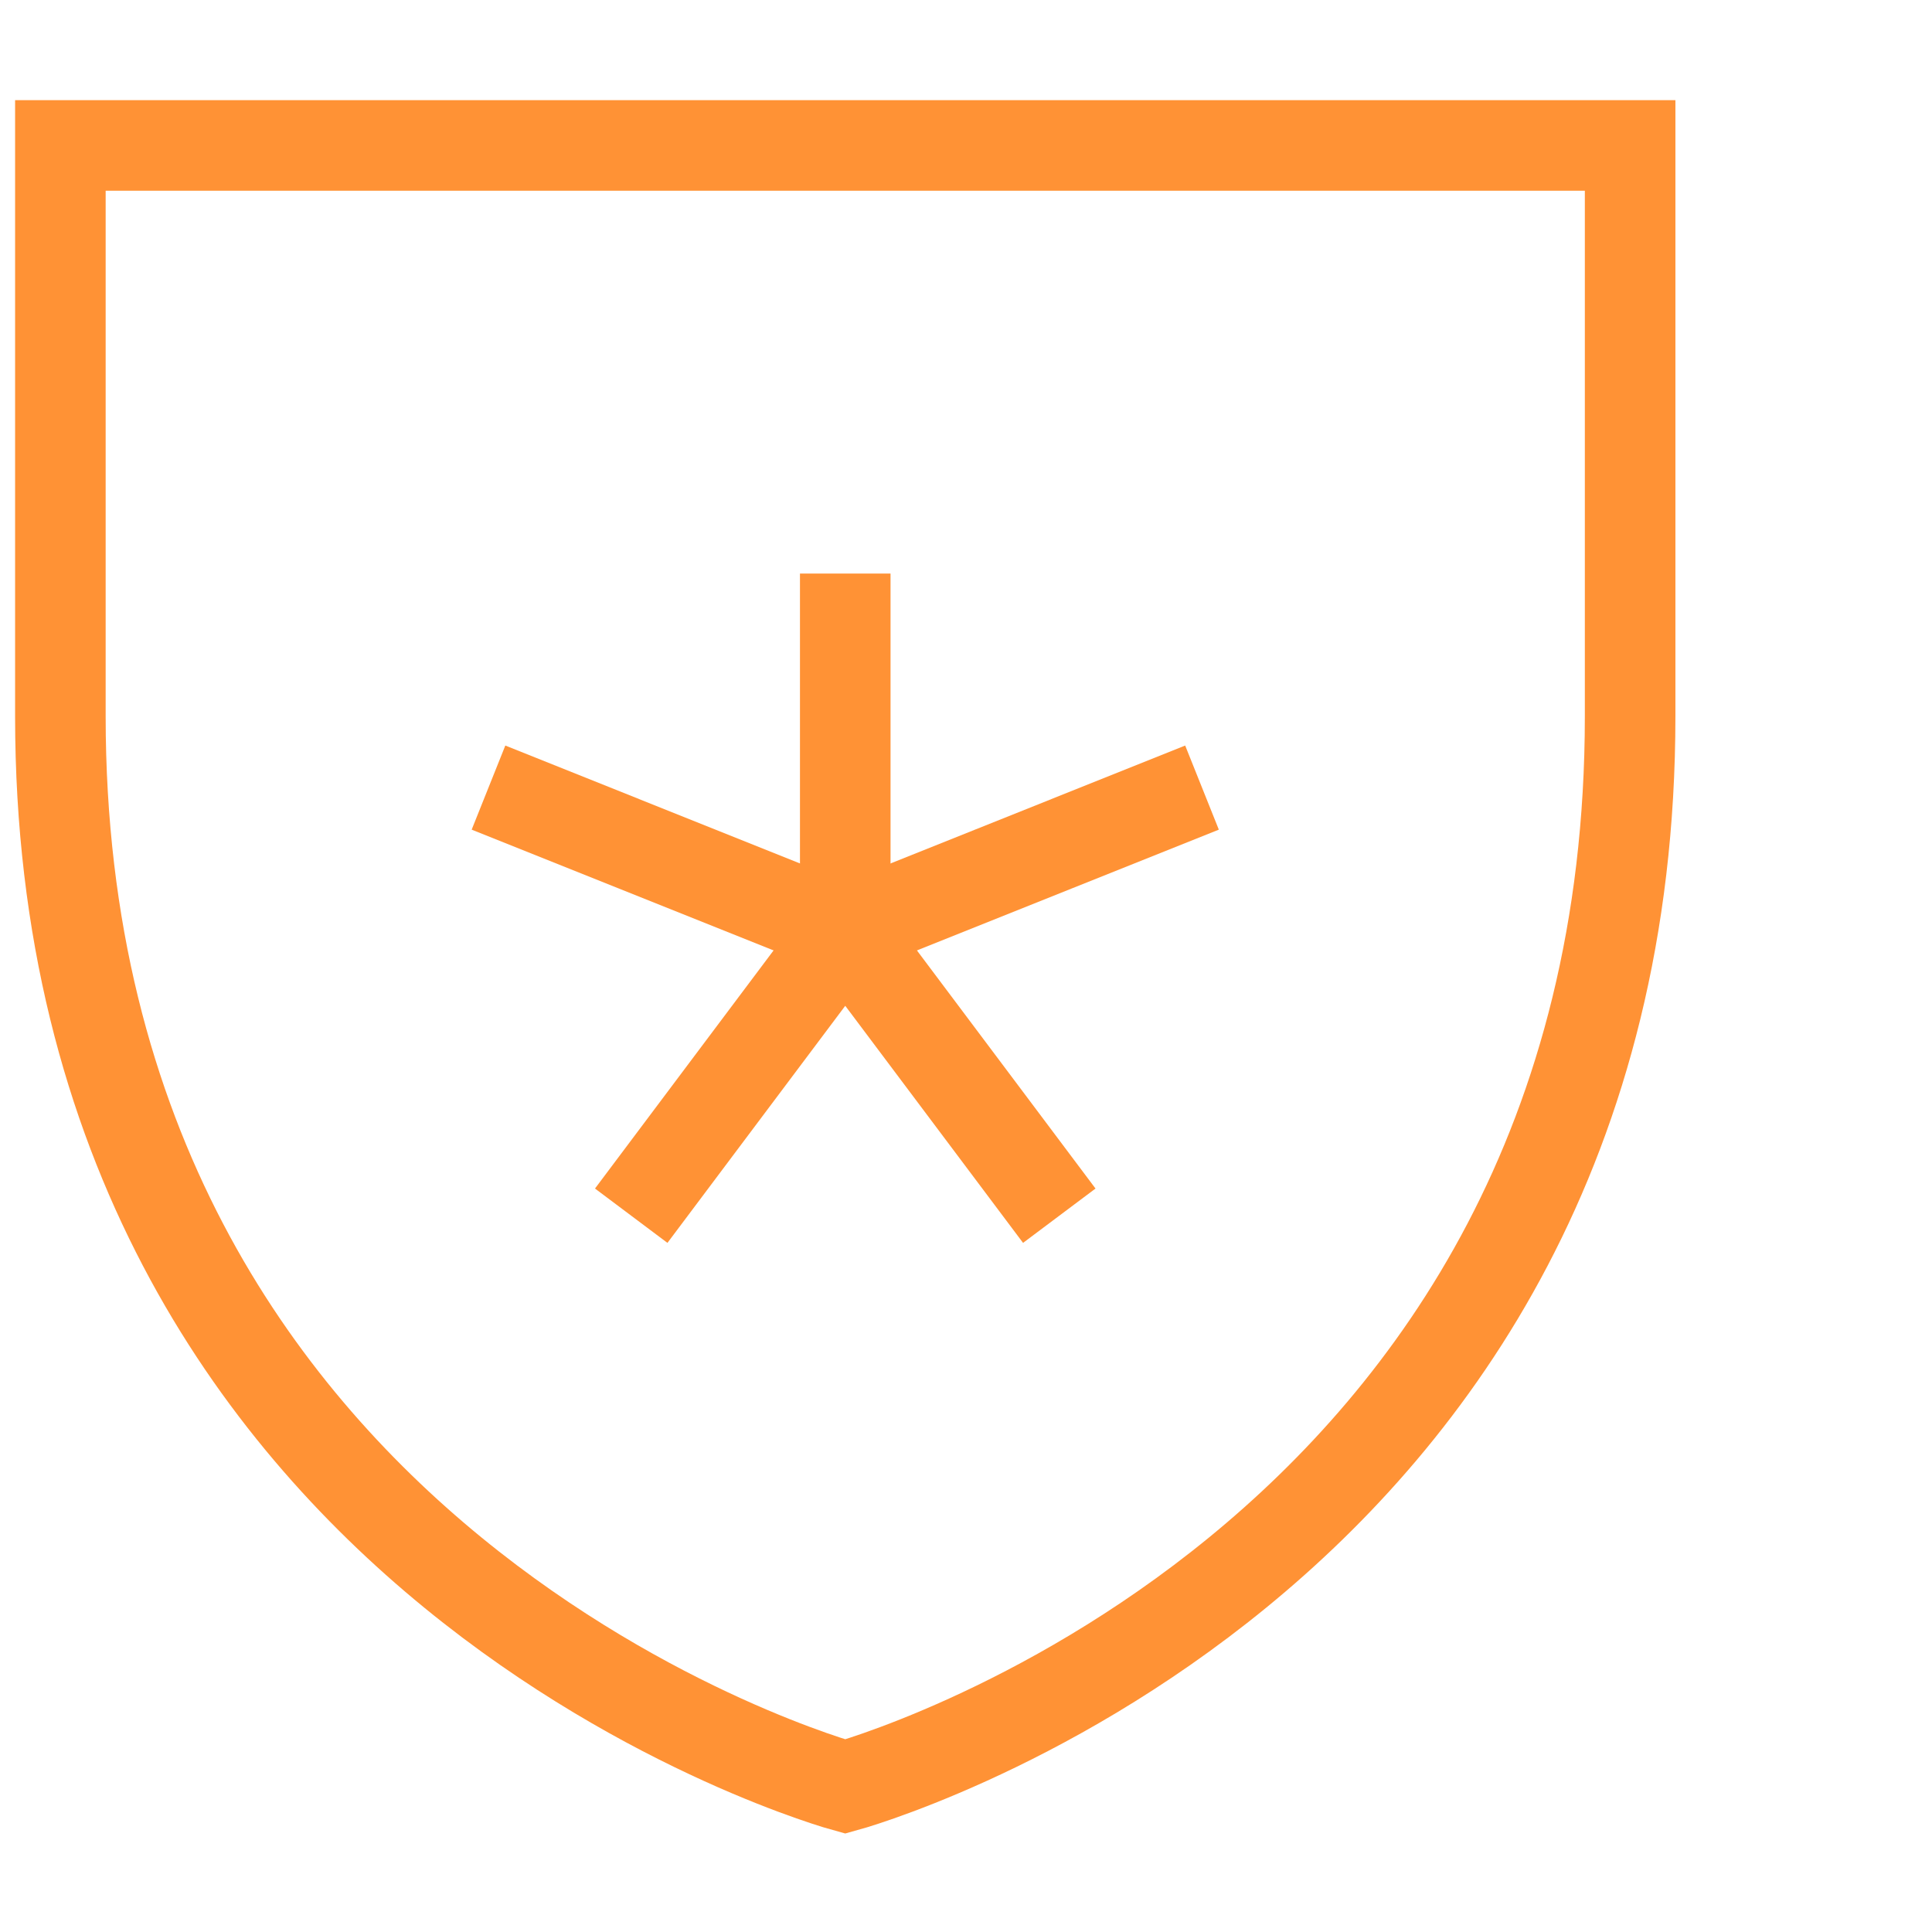
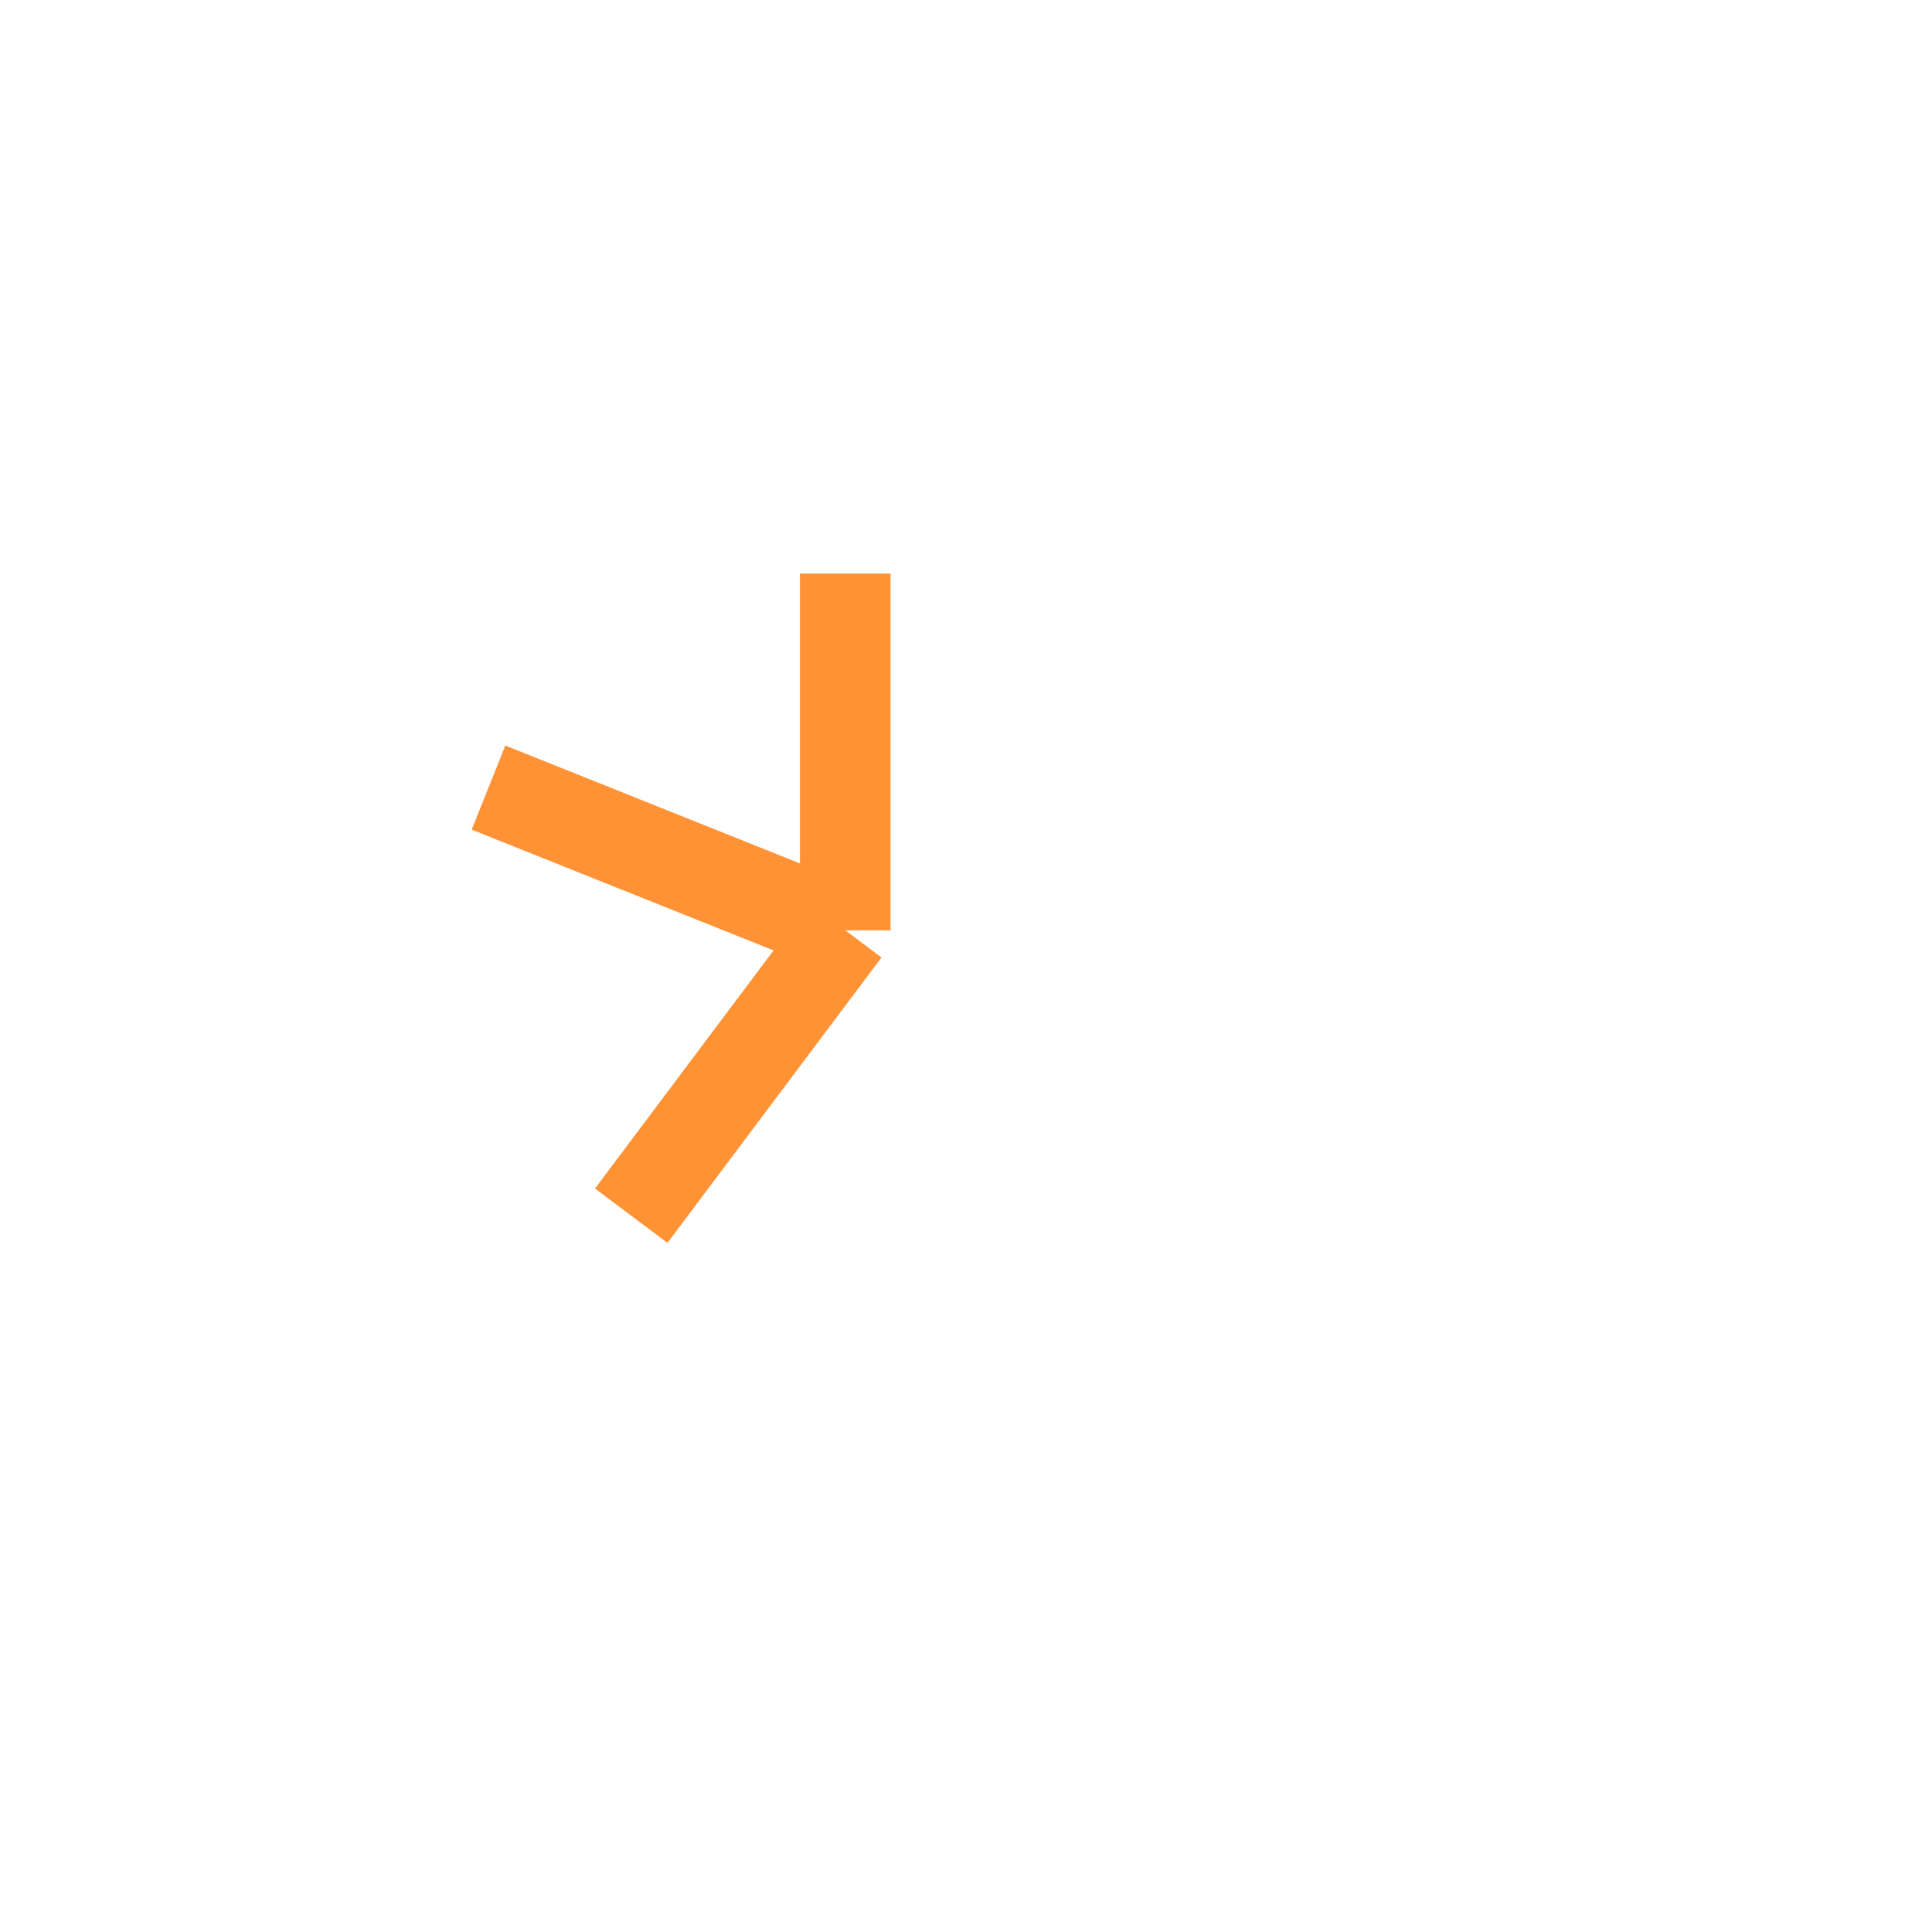
<svg xmlns="http://www.w3.org/2000/svg" id="Layer_1" version="1.1" viewBox="0 0 32 32">
  <defs>
    <style> .st0 { fill: none; stroke: #ff9235; stroke-width: 1.5px; } </style>
  </defs>
  <line class="st0" x1="14" y1="9.5" x2="14" y2="15.409" />
  <line class="st0" x1="8.091" y1="13.045" x2="14" y2="15.409" />
  <line class="st0" x1="10.455" y1="20.136" x2="14" y2="15.409" />
-   <line class="st0" x1="17.545" y1="20.136" x2="14" y2="15.409" />
-   <line class="st0" x1="19.909" y1="13.045" x2="14" y2="15.409" />
-   <path class="st0" d="M27,11.864V2.409H1v9.455c0,14.182,13,17.727,13,17.727,0,0,13-3.545,13-17.727Z" />
</svg>